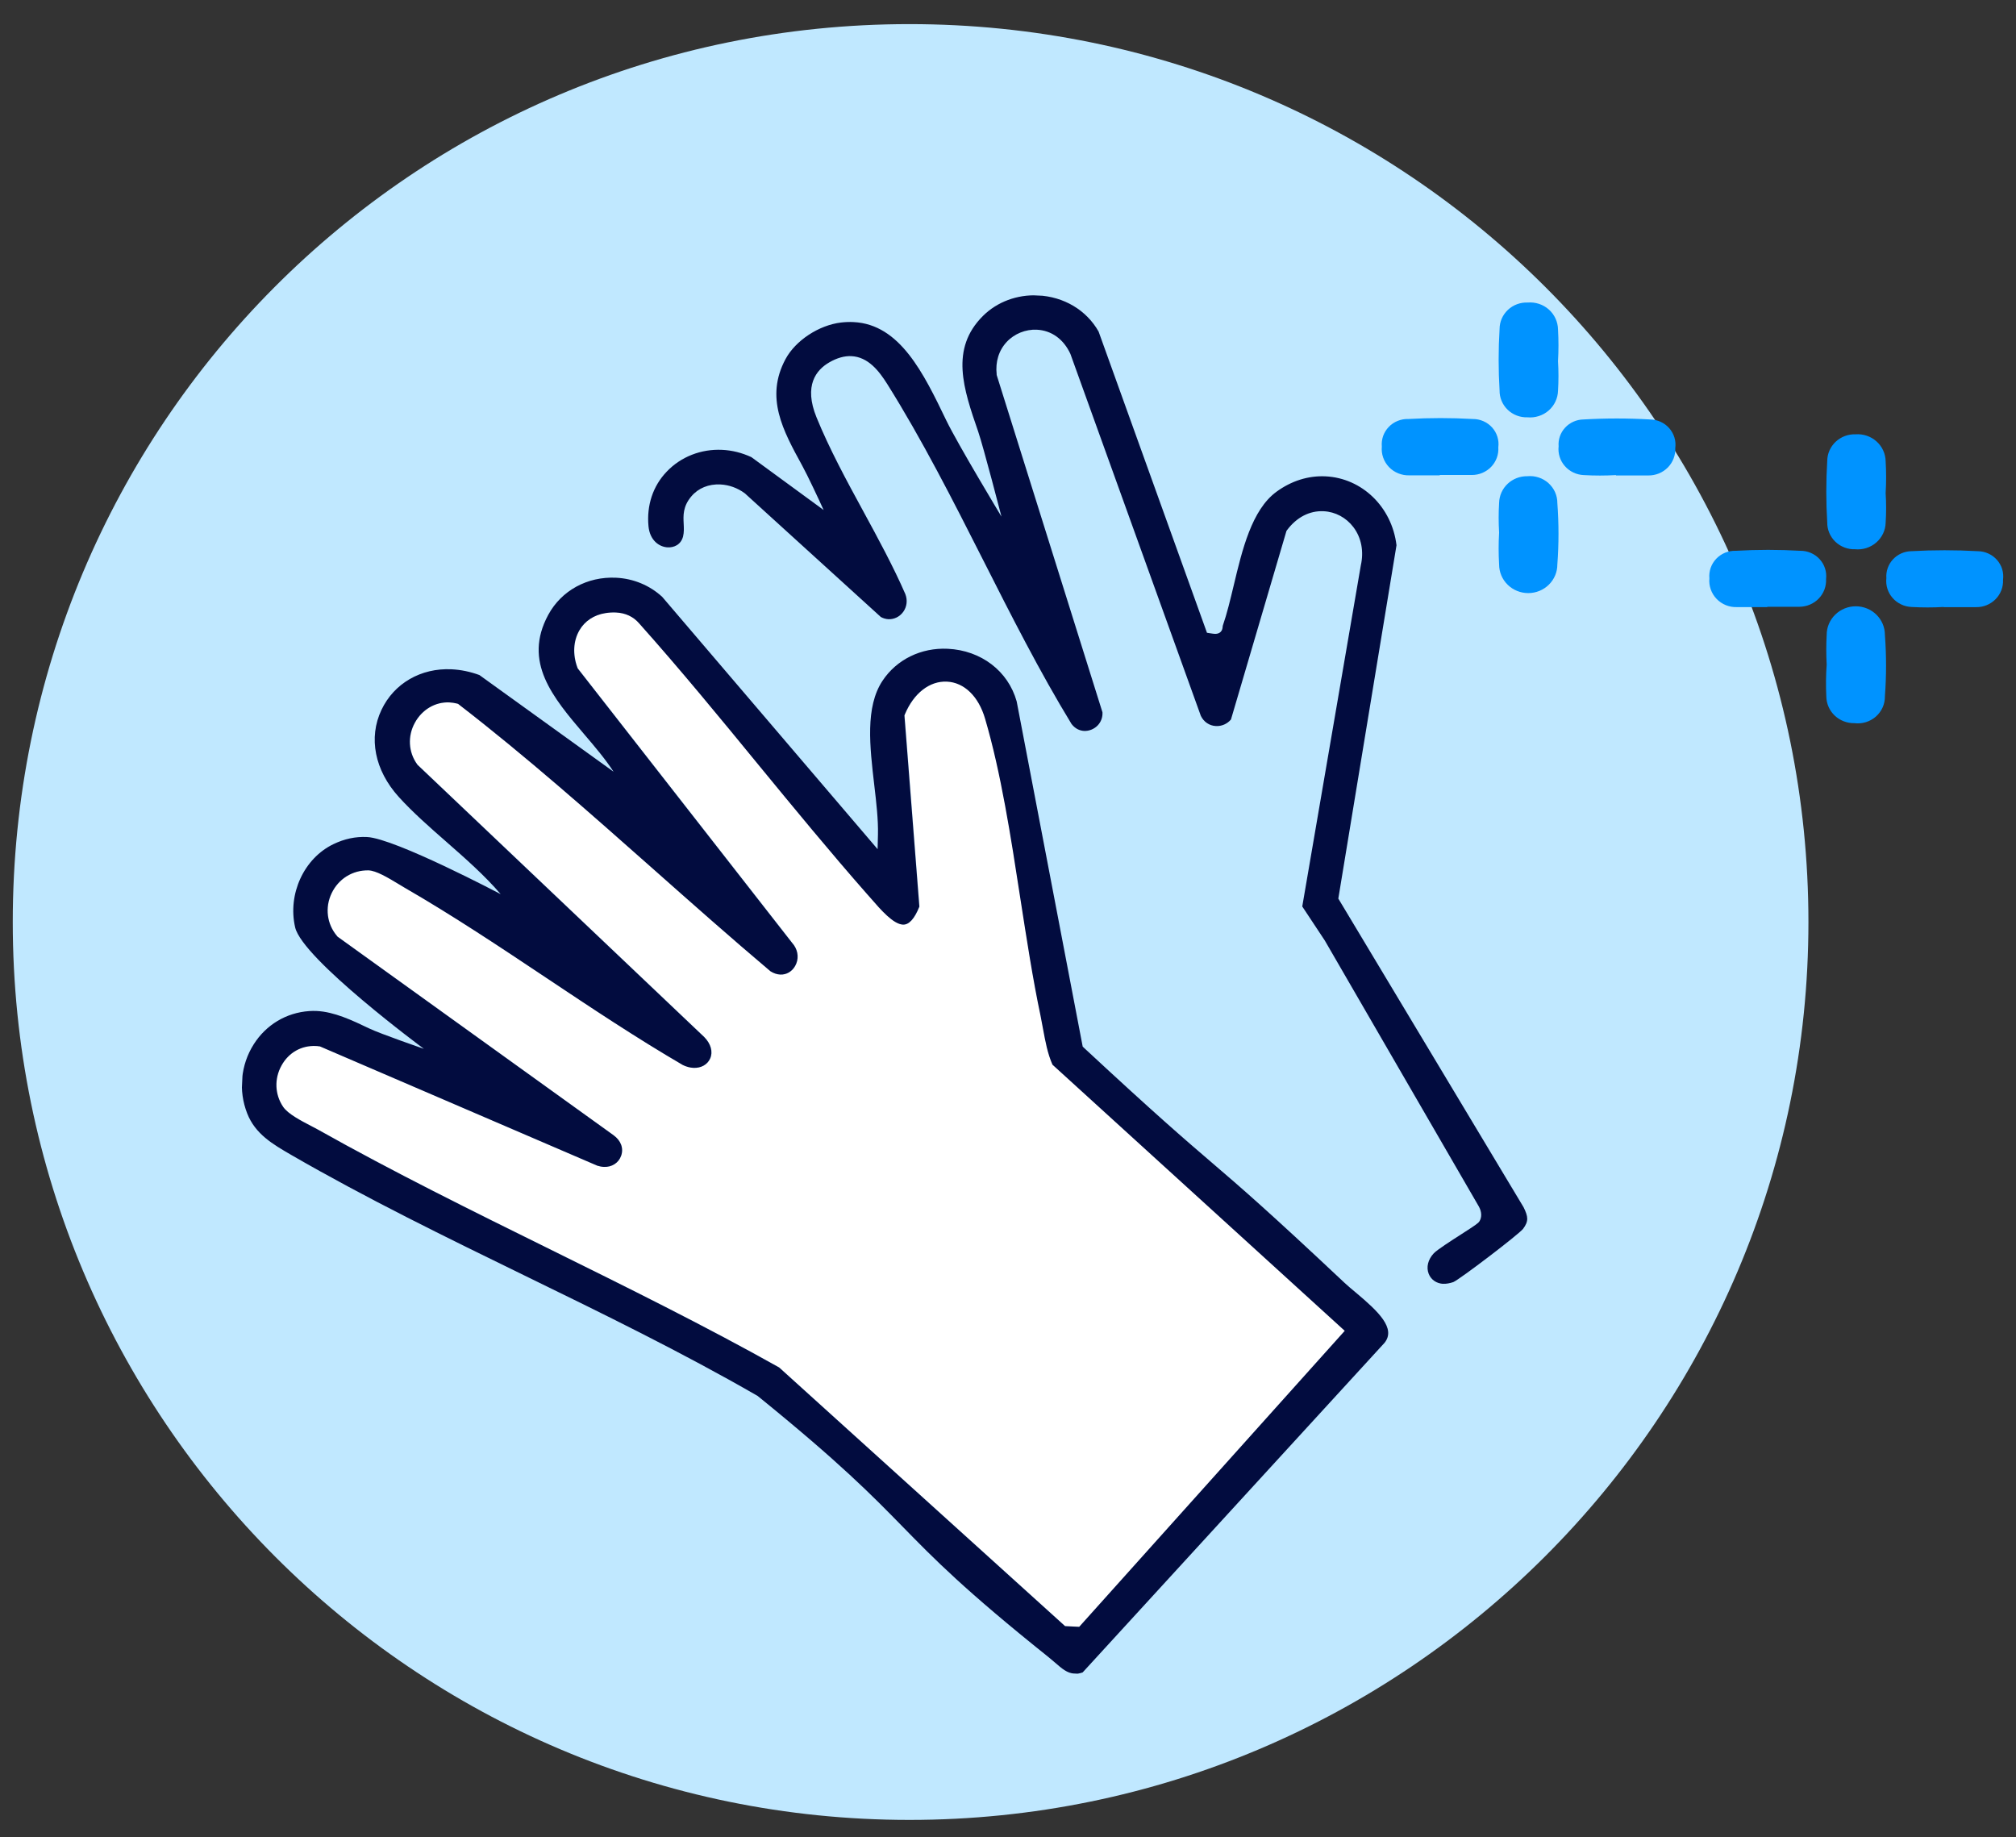
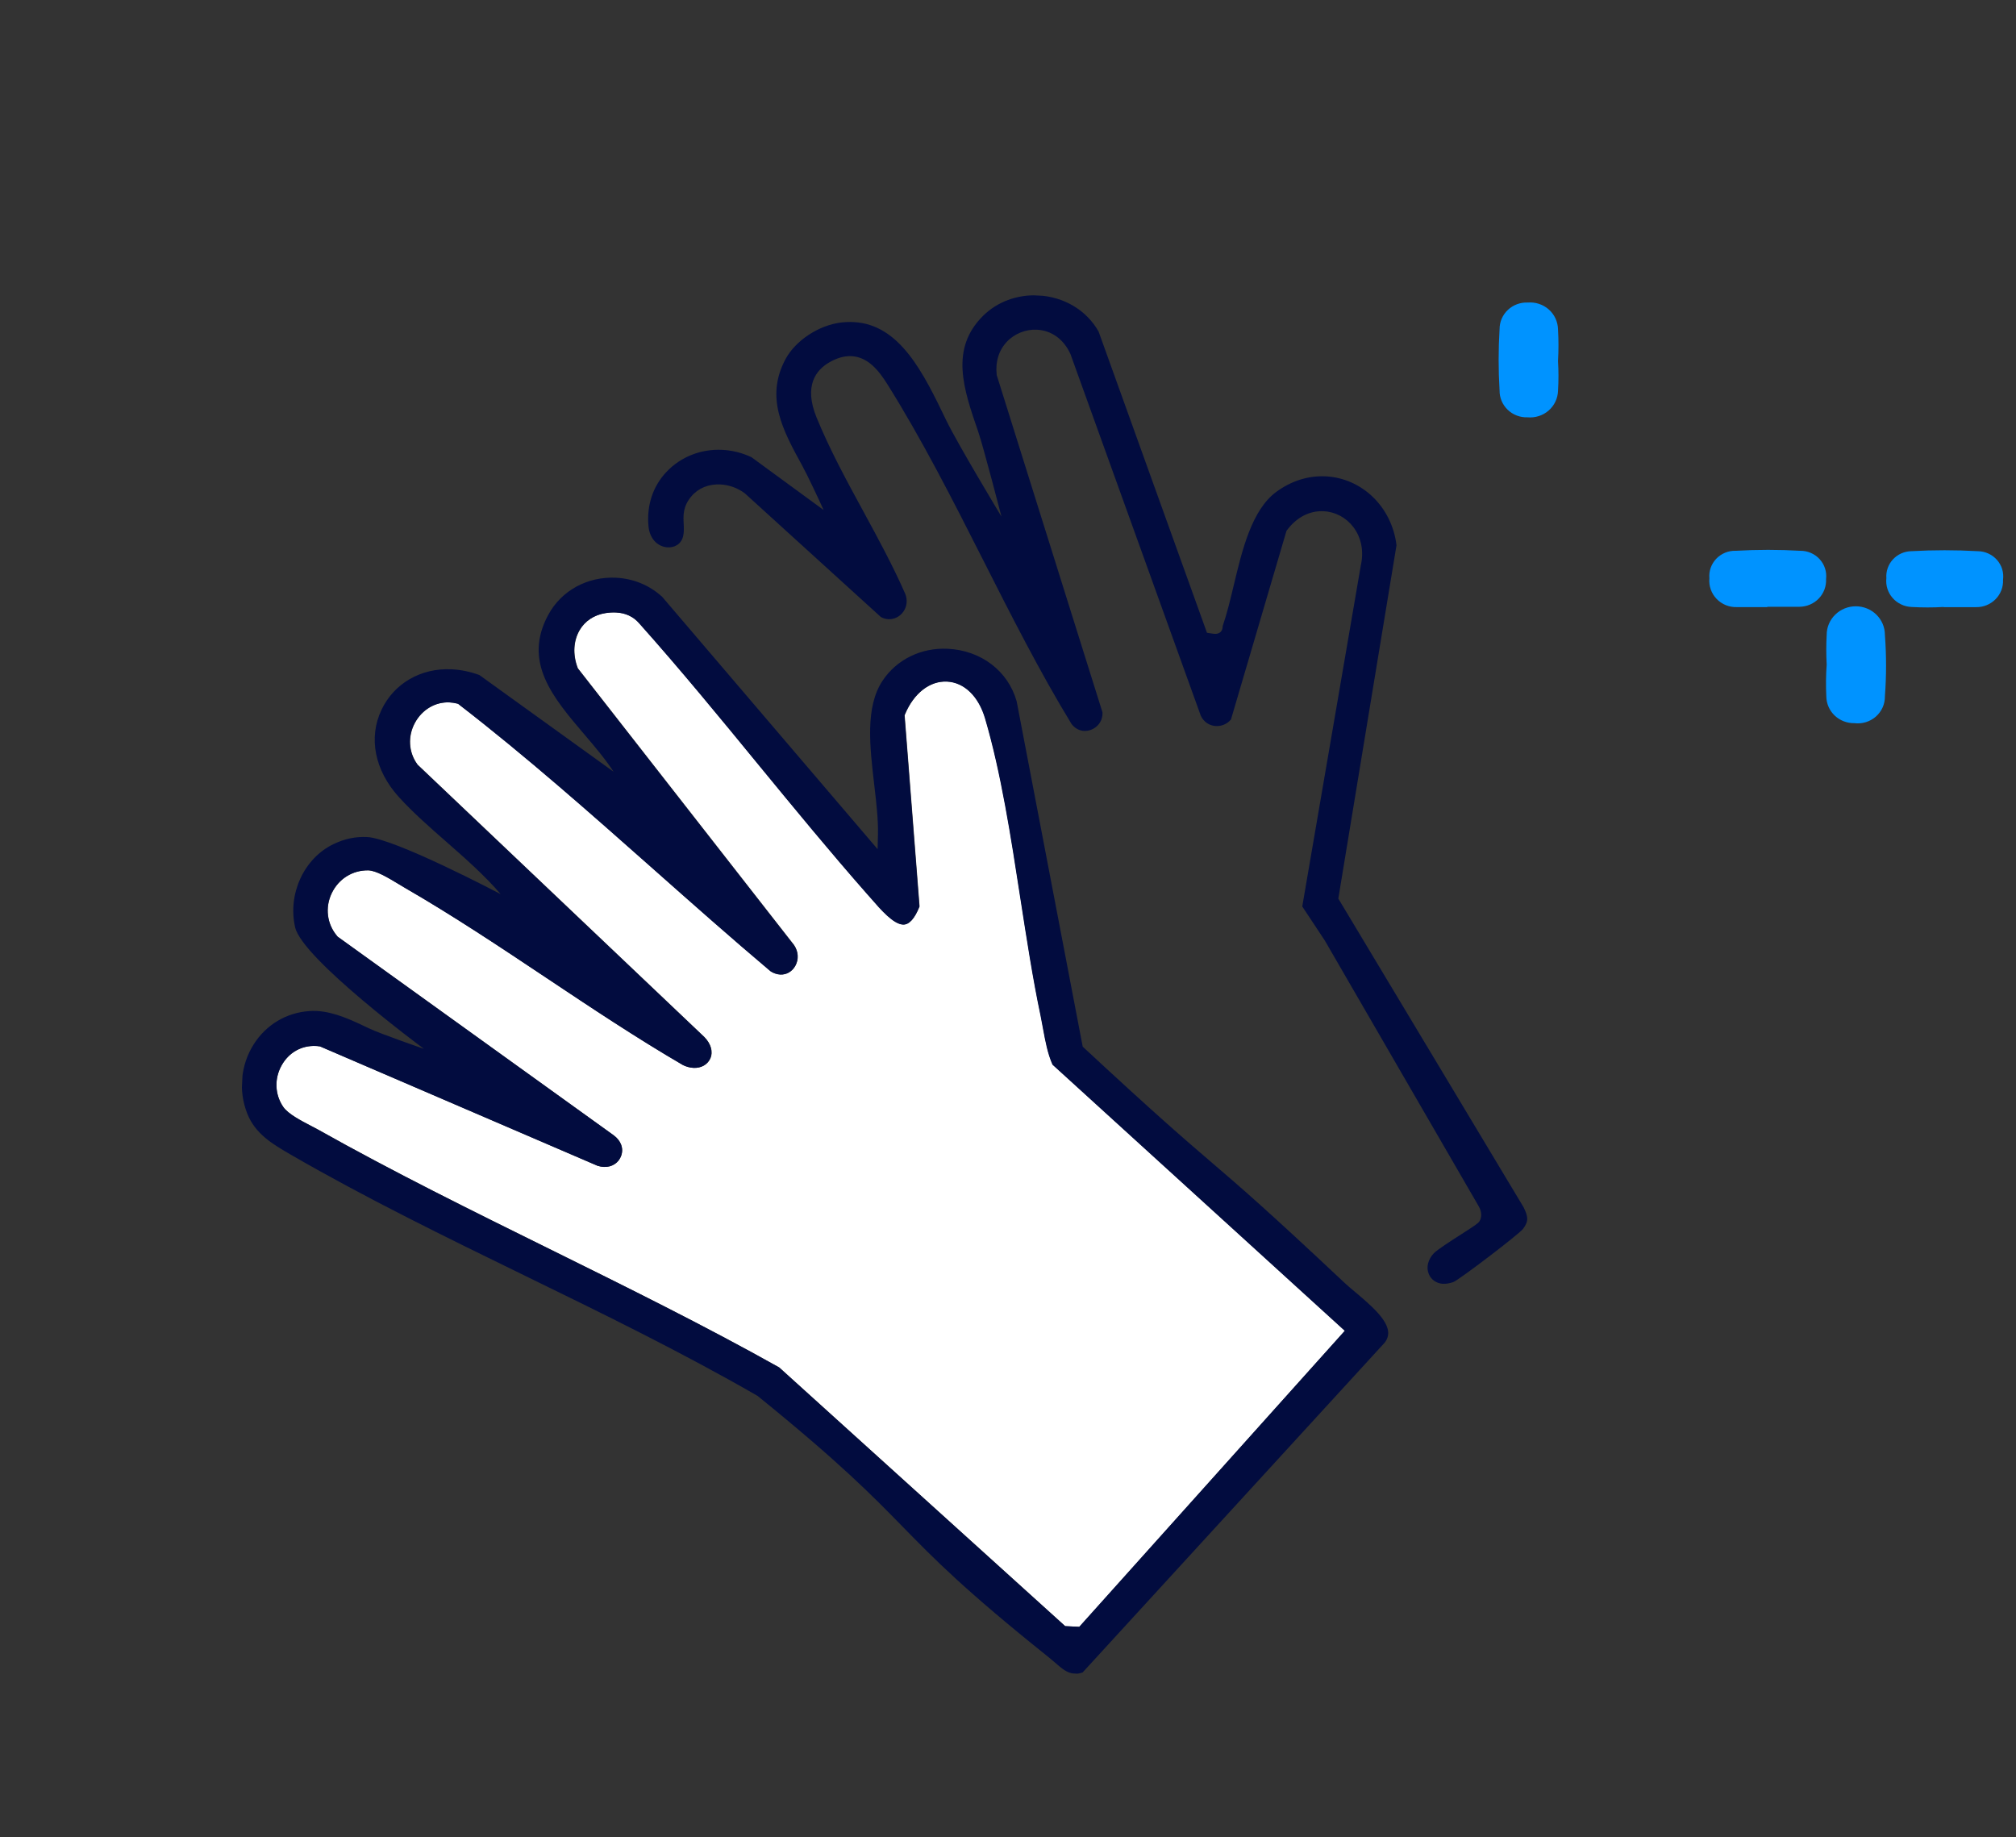
<svg xmlns="http://www.w3.org/2000/svg" width="79" height="72" viewBox="0 0 79 72" fill="none">
  <rect x="0" y="0" width="79" height="72" fill="#333333" stroke="none" />
-   <path d="M35.636 71.315C55.064 71.315 70.866 55.533 70.866 36.13C70.866 16.727 55.157 0.945 35.636 0.945C16.116 0.945 0.5 16.727 0.5 36.13C0.5 55.533 16.209 71.315 35.636 71.315Z" fill="#C0E8FF" />
  <g clip-path="url(#clip0_7905_6882)">
    <path d="M56.559 50.309C56.295 50.297 56.082 50.151 55.988 49.922C55.882 49.66 55.957 49.355 56.186 49.111C56.315 48.975 56.864 48.621 57.267 48.363C57.837 47.997 57.925 47.933 57.972 47.861C58.071 47.706 58.068 47.495 57.956 47.287L51.914 36.855L51.031 35.521L53.326 22.154C53.45 21.604 53.347 21.067 53.034 20.655C52.75 20.282 52.327 20.055 51.87 20.033C51.318 20.006 50.81 20.27 50.433 20.775L50.411 20.808L48.237 28.195C48.086 28.37 47.874 28.462 47.648 28.451C47.391 28.439 47.17 28.289 47.056 28.05L41.944 13.865C41.676 13.286 41.2 12.947 40.628 12.92C40.192 12.899 39.749 13.078 39.452 13.396C39.141 13.727 39.001 14.178 39.056 14.669L39.055 14.69L43.202 27.913C43.213 28.11 43.143 28.294 43.011 28.43C42.872 28.572 42.675 28.651 42.482 28.642C42.347 28.635 42.153 28.582 41.99 28.371C40.753 26.345 39.619 24.107 38.522 21.938C37.347 19.617 36.128 17.215 34.767 15.047C34.439 14.527 34.017 13.988 33.363 13.956C33.093 13.943 32.8 14.024 32.497 14.2C31.987 14.494 31.487 15.104 31.997 16.356C32.498 17.584 33.171 18.827 33.826 20.028C34.406 21.094 35.005 22.197 35.476 23.278C35.569 23.516 35.54 23.773 35.395 23.976C35.257 24.166 35.041 24.274 34.814 24.264C34.713 24.259 34.612 24.23 34.517 24.178L29.188 19.332C28.9 19.118 28.566 19 28.228 18.984C27.771 18.962 27.366 19.126 27.093 19.449C26.755 19.846 26.775 20.207 26.791 20.523C26.799 20.693 26.808 20.856 26.767 21.023C26.68 21.355 26.4 21.46 26.166 21.449C25.828 21.433 25.464 21.172 25.412 20.62C25.335 19.805 25.586 19.044 26.125 18.483C26.678 17.899 27.474 17.588 28.299 17.628C28.692 17.646 29.074 17.743 29.443 17.913L32.275 19.985C32.087 19.569 31.65 18.636 31.432 18.239C30.683 16.87 29.971 15.578 30.783 14.07C31.174 13.343 32.088 12.742 32.958 12.638C33.125 12.619 33.292 12.613 33.447 12.621C35.265 12.708 36.191 14.624 37.083 16.477C37.531 17.404 39.244 20.243 39.244 20.243C39.244 20.243 38.539 17.517 38.331 16.91C37.756 15.245 37.214 13.672 38.524 12.375C39.076 11.828 39.86 11.537 40.672 11.576C41.688 11.624 42.575 12.152 43.05 12.992L47.297 24.796L47.425 24.816C47.509 24.83 47.563 24.836 47.603 24.838C47.688 24.842 47.892 24.824 47.911 24.567C47.913 24.544 47.913 24.527 47.921 24.507C48.083 24.04 48.21 23.503 48.346 22.937C48.676 21.552 49.05 19.979 50.02 19.27C50.604 18.843 51.269 18.634 51.942 18.666C53.377 18.735 54.544 19.869 54.724 21.366L52.444 35.212L59.705 47.309C59.884 47.677 59.91 47.848 59.685 48.153C59.512 48.375 57.209 50.13 56.95 50.24C56.812 50.287 56.678 50.312 56.553 50.306L56.559 50.309Z" fill="#020C3F" />
    <path d="M41.744 63.723L30.536 53.584C27.612 51.945 24.523 50.42 21.54 48.945C18.528 47.458 15.409 45.919 12.462 44.262C12.39 44.221 12.297 44.173 12.194 44.12C11.794 43.911 11.294 43.654 11.1 43.373C10.771 42.893 10.746 42.271 11.036 41.749C11.317 41.244 11.819 40.959 12.378 40.986C12.419 40.988 12.463 40.99 12.506 40.999L12.537 41L23.423 45.685C23.493 45.708 23.58 45.723 23.665 45.727C23.98 45.742 24.246 45.568 24.344 45.288C24.446 44.998 24.335 44.697 24.043 44.483L13.231 36.703L13.215 36.682C12.816 36.212 12.732 35.57 13 35.006C13.268 34.443 13.813 34.096 14.427 34.105C14.742 34.12 15.167 34.367 15.655 34.662C15.735 34.71 15.804 34.754 15.863 34.787C17.742 35.87 19.606 37.112 21.407 38.314C23.156 39.48 24.961 40.685 26.78 41.742C26.906 41.802 27.047 41.839 27.182 41.846C27.48 41.86 27.727 41.719 27.837 41.48C27.955 41.218 27.865 40.902 27.599 40.632L16.368 29.965L16.356 29.948C16.012 29.474 15.977 28.851 16.264 28.322C16.546 27.803 17.067 27.496 17.622 27.523C17.72 27.527 17.821 27.542 17.918 27.567L17.962 27.579L17.997 27.608C20.625 29.636 23.163 31.884 25.617 34.06C27.117 35.389 28.67 36.766 30.225 38.075C30.328 38.137 30.458 38.181 30.583 38.187C30.823 38.198 31.043 38.073 31.169 37.848C31.31 37.594 31.291 37.288 31.117 37.029L22.648 26.189L22.636 26.158C22.444 25.644 22.473 25.113 22.716 24.694C22.927 24.331 23.288 24.094 23.732 24.023C23.876 24 24.015 23.993 24.144 23.999C24.52 24.017 24.828 24.16 25.06 24.426C26.663 26.222 28.218 28.121 29.721 29.952C31.106 31.64 32.536 33.383 34 35.044L34.135 35.196C34.528 35.645 35.016 36.208 35.392 36.226C35.629 36.237 35.844 36 36.036 35.521L35.451 28.029L35.471 27.979C35.815 27.161 36.446 26.672 37.116 26.704C37.786 26.736 38.357 27.279 38.614 28.16C39.235 30.275 39.621 32.776 39.994 35.198C40.235 36.752 40.48 38.358 40.785 39.797C40.821 39.968 40.853 40.139 40.882 40.31C40.974 40.806 41.06 41.278 41.253 41.715L52.706 52.144L42.3 63.75L41.751 63.723L41.744 63.723Z" fill="white" />
    <path d="M42.097 65.581C41.823 65.568 41.611 65.385 41.344 65.152C41.262 65.083 41.181 65.011 41.096 64.943C37.796 62.303 36.615 61.097 35.367 59.82C34.17 58.596 32.932 57.33 29.695 54.706L29.682 54.695L29.666 54.688C26.734 52.998 23.595 51.464 20.555 49.983C17.501 48.494 14.346 46.953 11.418 45.26C10.691 44.838 10.005 44.443 9.687 43.631C9.336 42.739 9.432 41.726 9.942 40.923C10.427 40.156 11.219 39.682 12.118 39.62C12.213 39.614 12.308 39.612 12.403 39.616C13.107 39.65 13.8 39.982 14.47 40.302C14.908 40.513 16.61 41.099 16.61 41.099C16.61 41.099 11.856 37.583 11.566 36.341C11.265 35.038 11.909 33.635 13.065 33.079C13.499 32.87 13.931 32.778 14.384 32.8C15.477 32.852 19.62 35.038 19.62 35.038C18.994 34.306 18.232 33.638 17.493 32.989C16.845 32.422 16.174 31.834 15.623 31.225C14.682 30.183 14.431 28.909 14.948 27.818C15.439 26.78 16.492 26.169 17.697 26.227C18.056 26.244 18.422 26.319 18.786 26.452L24.043 30.24C23.72 29.743 23.306 29.255 22.901 28.782C21.658 27.322 20.486 25.94 21.483 24.095C21.997 23.143 23.014 22.585 24.141 22.639C24.822 22.671 25.464 22.939 25.951 23.39L34.39 33.275L34.404 32.702C34.418 32.116 34.341 31.458 34.259 30.759C34.084 29.255 33.9 27.703 34.584 26.675C35.136 25.843 36.094 25.373 37.14 25.423C38.447 25.486 39.507 26.296 39.84 27.485L42.427 41.011L42.478 41.061C45.311 43.692 46.416 44.64 47.488 45.559C48.612 46.522 49.674 47.434 52.69 50.271C52.81 50.385 52.964 50.511 53.127 50.648C54.011 51.389 54.709 52.05 54.257 52.618L42.425 65.536C42.304 65.577 42.198 65.596 42.096 65.591L42.097 65.581ZM41.741 63.722L42.29 63.749L52.696 52.15L41.243 41.721C41.05 41.284 40.964 40.812 40.872 40.316C40.84 40.145 40.81 39.974 40.775 39.803C40.47 38.364 40.225 36.758 39.983 35.204C39.611 32.785 39.225 30.281 38.603 28.166C38.347 27.288 37.786 26.743 37.106 26.71C36.425 26.678 35.805 27.167 35.461 27.985L35.441 28.035L36.026 35.527C35.834 36.006 35.619 36.243 35.382 36.232C35.003 36.214 34.517 35.655 34.125 35.202L33.99 35.05C32.529 33.389 31.096 31.645 29.711 29.958C28.208 28.123 26.653 26.228 25.046 24.428C24.818 24.163 24.51 24.019 24.134 24.001C24.005 23.995 23.869 24.002 23.722 24.026C23.278 24.096 22.917 24.333 22.706 24.696C22.463 25.112 22.434 25.646 22.626 26.161L22.638 26.192L31.116 37.045C31.284 37.291 31.303 37.597 31.159 37.851C31.033 38.075 30.813 38.201 30.573 38.189C30.448 38.183 30.317 38.14 30.189 38.059C28.66 36.768 27.107 35.392 25.607 34.062C23.153 31.89 20.618 29.642 17.987 27.611L17.951 27.582L17.908 27.57C17.811 27.545 17.71 27.53 17.612 27.525C17.056 27.498 16.536 27.806 16.254 28.325C15.967 28.85 16.002 29.473 16.346 29.95L16.358 29.968L27.596 40.638C27.855 40.901 27.945 41.217 27.827 41.48C27.721 41.719 27.47 41.859 27.172 41.845C27.037 41.839 26.896 41.801 26.757 41.734C24.955 40.684 23.146 39.479 21.401 38.314C19.599 37.112 17.735 35.87 15.857 34.786C15.801 34.753 15.728 34.709 15.649 34.661C15.164 34.367 14.739 34.119 14.441 34.105C13.807 34.095 13.261 34.442 12.993 35.005C12.725 35.569 12.81 36.214 13.208 36.681L13.224 36.702L24.04 44.483C24.332 44.694 24.443 44.994 24.341 45.287C24.243 45.571 23.973 45.741 23.662 45.726C23.577 45.722 23.493 45.705 23.403 45.677L12.534 41.003L12.503 41.001C12.459 40.992 12.419 40.991 12.375 40.989C11.813 40.962 11.311 41.246 11.032 41.752C10.743 42.27 10.767 42.892 11.097 43.376C11.291 43.656 11.79 43.914 12.191 44.123C12.29 44.175 12.383 44.224 12.459 44.265C15.406 45.922 18.524 47.461 21.537 48.948C24.523 50.423 27.612 51.948 30.532 53.586L41.741 63.726L41.741 63.722Z" fill="#020C3F" />
  </g>
-   <path d="M73.892 19.323C73.917 19.709 73.917 20.098 73.892 20.485C73.888 20.632 73.854 20.776 73.79 20.91C73.727 21.043 73.636 21.162 73.524 21.259C73.411 21.357 73.28 21.43 73.137 21.476C72.995 21.521 72.844 21.537 72.695 21.523C72.552 21.528 72.41 21.504 72.277 21.453C72.143 21.402 72.022 21.325 71.92 21.227C71.818 21.128 71.737 21.011 71.683 20.881C71.628 20.751 71.601 20.611 71.603 20.471C71.554 19.669 71.554 18.866 71.603 18.064C71.604 17.924 71.633 17.785 71.69 17.655C71.746 17.526 71.829 17.41 71.932 17.312C72.035 17.215 72.157 17.139 72.29 17.088C72.424 17.038 72.566 17.014 72.709 17.019C72.859 17.008 73.009 17.026 73.151 17.074C73.293 17.122 73.423 17.198 73.534 17.297C73.645 17.396 73.734 17.517 73.795 17.651C73.857 17.785 73.89 17.931 73.892 18.078C73.917 18.492 73.917 18.908 73.892 19.323Z" fill="#0093FF" />
  <path d="M71.581 26.041C71.56 25.654 71.56 25.266 71.581 24.879C71.581 24.581 71.701 24.296 71.915 24.086C72.129 23.876 72.419 23.758 72.722 23.758C73.025 23.758 73.315 23.876 73.529 24.086C73.743 24.296 73.863 24.581 73.863 24.879C73.923 25.68 73.923 26.484 73.863 27.286C73.865 27.435 73.835 27.584 73.774 27.72C73.713 27.857 73.622 27.98 73.509 28.08C73.395 28.18 73.261 28.254 73.116 28.299C72.971 28.343 72.817 28.357 72.666 28.338C72.524 28.34 72.383 28.316 72.25 28.264C72.118 28.213 71.997 28.137 71.895 28.04C71.793 27.943 71.711 27.826 71.655 27.698C71.599 27.57 71.569 27.432 71.567 27.293C71.547 26.875 71.551 26.457 71.581 26.041Z" fill="#0093FF" />
  <path d="M76.168 23.785C75.748 23.809 75.327 23.809 74.907 23.785C74.766 23.78 74.626 23.745 74.499 23.684C74.371 23.624 74.257 23.538 74.165 23.432C74.072 23.326 74.002 23.203 73.96 23.07C73.918 22.937 73.905 22.796 73.92 22.658C73.91 22.525 73.927 22.391 73.971 22.265C74.015 22.138 74.084 22.022 74.175 21.923C74.266 21.824 74.377 21.744 74.5 21.688C74.624 21.632 74.757 21.602 74.893 21.599C75.763 21.55 76.635 21.55 77.505 21.599C77.647 21.6 77.788 21.632 77.917 21.691C78.047 21.75 78.162 21.835 78.255 21.941C78.348 22.047 78.418 22.171 78.459 22.305C78.499 22.439 78.511 22.581 78.492 22.72C78.499 22.859 78.476 22.999 78.426 23.13C78.376 23.261 78.298 23.38 78.199 23.48C78.1 23.581 77.981 23.66 77.85 23.714C77.718 23.768 77.577 23.794 77.435 23.792C77.015 23.792 76.595 23.792 76.168 23.792V23.785Z" fill="#0093FF" />
  <path d="M69.253 23.79C68.854 23.79 68.462 23.79 68.07 23.79C67.921 23.796 67.772 23.77 67.633 23.715C67.495 23.659 67.37 23.575 67.267 23.468C67.165 23.361 67.086 23.234 67.038 23.095C66.989 22.956 66.971 22.809 66.985 22.663C66.972 22.523 66.99 22.382 67.036 22.25C67.083 22.117 67.157 21.996 67.255 21.894C67.353 21.791 67.472 21.711 67.604 21.657C67.736 21.604 67.879 21.578 68.021 21.583C68.863 21.535 69.707 21.535 70.549 21.583C70.692 21.582 70.833 21.611 70.964 21.668C71.095 21.725 71.212 21.808 71.307 21.913C71.402 22.018 71.474 22.141 71.517 22.275C71.56 22.409 71.574 22.551 71.557 22.69C71.564 22.83 71.543 22.969 71.494 23.1C71.445 23.231 71.37 23.351 71.272 23.453C71.175 23.555 71.057 23.636 70.927 23.691C70.796 23.747 70.656 23.776 70.514 23.777C70.101 23.777 69.674 23.777 69.253 23.777V23.79Z" fill="#0093FF" />
  <path d="M61.053 14.152C61.077 14.539 61.077 14.927 61.053 15.314C61.049 15.461 61.014 15.606 60.95 15.739C60.887 15.873 60.796 15.992 60.684 16.089C60.572 16.186 60.44 16.26 60.297 16.305C60.155 16.351 60.005 16.367 59.855 16.353C59.712 16.358 59.57 16.334 59.437 16.283C59.304 16.232 59.182 16.155 59.08 16.056C58.978 15.958 58.897 15.84 58.843 15.71C58.788 15.58 58.761 15.441 58.763 15.301C58.714 14.499 58.714 13.695 58.763 12.894C58.763 12.753 58.792 12.614 58.848 12.485C58.904 12.356 58.987 12.239 59.09 12.142C59.194 12.045 59.316 11.969 59.45 11.92C59.584 11.871 59.727 11.849 59.87 11.855C60.019 11.843 60.169 11.861 60.31 11.908C60.452 11.955 60.583 12.03 60.694 12.129C60.805 12.228 60.894 12.348 60.955 12.482C61.017 12.616 61.05 12.761 61.053 12.908C61.077 13.322 61.077 13.738 61.053 14.152Z" fill="#0093FF" />
-   <path d="M58.745 20.869C58.721 20.482 58.721 20.094 58.745 19.707C58.748 19.567 58.779 19.429 58.836 19.3C58.893 19.172 58.975 19.056 59.078 18.959C59.18 18.862 59.302 18.786 59.434 18.735C59.567 18.683 59.709 18.659 59.851 18.661C60.001 18.647 60.151 18.663 60.294 18.71C60.436 18.756 60.567 18.831 60.678 18.931C60.788 19.03 60.877 19.151 60.937 19.285C60.997 19.42 61.028 19.566 61.027 19.713C61.087 20.515 61.087 21.319 61.027 22.12C61.027 22.418 60.907 22.703 60.693 22.913C60.479 23.123 60.189 23.241 59.886 23.241C59.584 23.241 59.293 23.123 59.079 22.913C58.865 22.703 58.745 22.418 58.745 22.12C58.72 21.703 58.72 21.286 58.745 20.869Z" fill="#0093FF" />
-   <path d="M63.324 18.617C62.904 18.641 62.483 18.641 62.064 18.617C61.922 18.611 61.783 18.577 61.655 18.516C61.527 18.456 61.413 18.369 61.321 18.264C61.228 18.158 61.159 18.035 61.117 17.901C61.075 17.768 61.061 17.628 61.077 17.489C61.066 17.357 61.083 17.223 61.127 17.097C61.171 16.971 61.241 16.855 61.332 16.757C61.423 16.658 61.534 16.579 61.657 16.524C61.781 16.469 61.914 16.439 62.05 16.437C62.919 16.386 63.791 16.386 64.661 16.437C64.804 16.439 64.944 16.47 65.074 16.529C65.203 16.588 65.318 16.673 65.411 16.779C65.505 16.885 65.574 17.009 65.615 17.144C65.656 17.278 65.667 17.419 65.648 17.558C65.655 17.698 65.632 17.837 65.582 17.968C65.532 18.099 65.455 18.218 65.356 18.319C65.257 18.419 65.138 18.499 65.006 18.553C64.875 18.606 64.733 18.633 64.591 18.631C64.171 18.631 63.751 18.631 63.324 18.631V18.617Z" fill="#0093FF" />
-   <path d="M56.418 18.627C56.019 18.627 55.626 18.627 55.234 18.627C55.085 18.632 54.936 18.606 54.797 18.55C54.659 18.495 54.534 18.411 54.431 18.304C54.329 18.197 54.25 18.07 54.202 17.931C54.153 17.793 54.135 17.645 54.149 17.499C54.136 17.359 54.154 17.218 54.2 17.085C54.247 16.953 54.322 16.832 54.42 16.73C54.518 16.627 54.636 16.547 54.769 16.494C54.901 16.44 55.043 16.414 55.185 16.419C56.027 16.371 56.871 16.371 57.713 16.419C57.855 16.418 57.997 16.447 58.127 16.504C58.258 16.561 58.374 16.645 58.469 16.749C58.564 16.854 58.635 16.978 58.677 17.112C58.719 17.246 58.732 17.387 58.714 17.526C58.723 17.666 58.704 17.805 58.656 17.937C58.608 18.068 58.533 18.189 58.436 18.291C58.339 18.393 58.221 18.474 58.091 18.529C57.961 18.585 57.82 18.613 57.678 18.613C57.258 18.613 56.838 18.613 56.418 18.613V18.627Z" fill="#0093FF" />
  <defs>
    <clipPath id="clip0_7905_6882">
      <rect width="50.57" height="53.868" fill="white" transform="translate(11.031 10.164) rotate(2.737)" />
    </clipPath>
  </defs>
</svg>